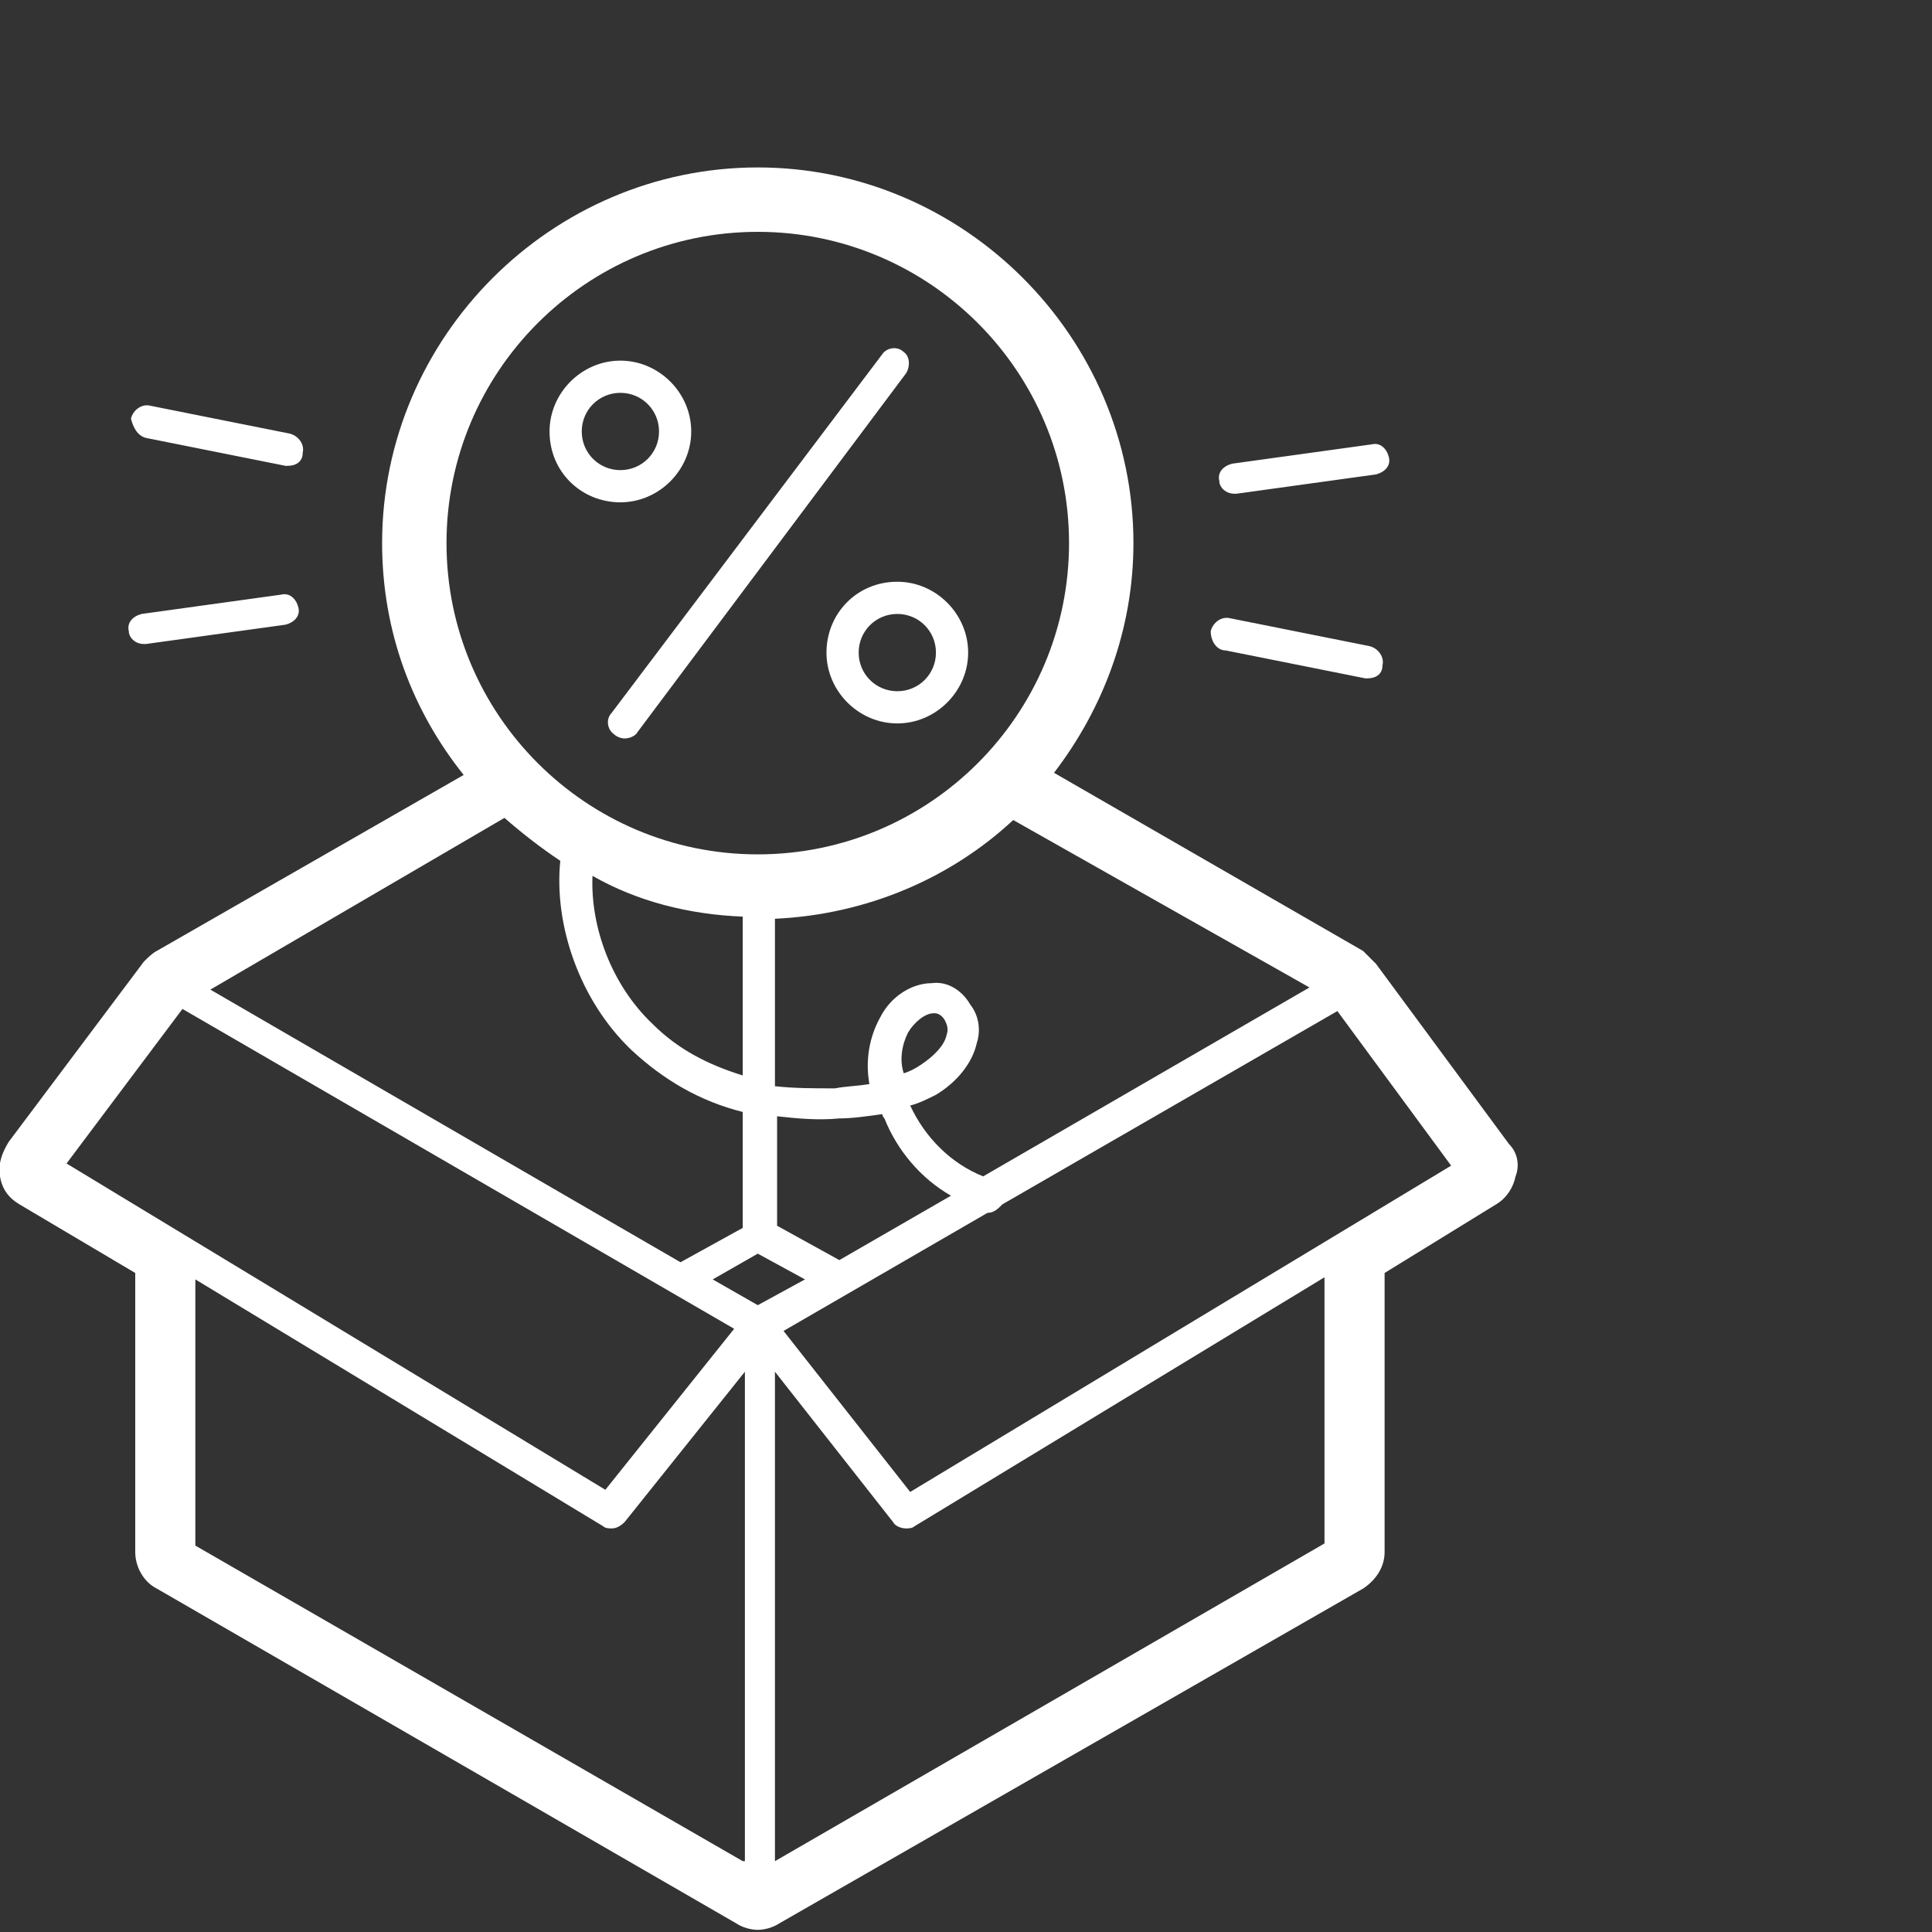
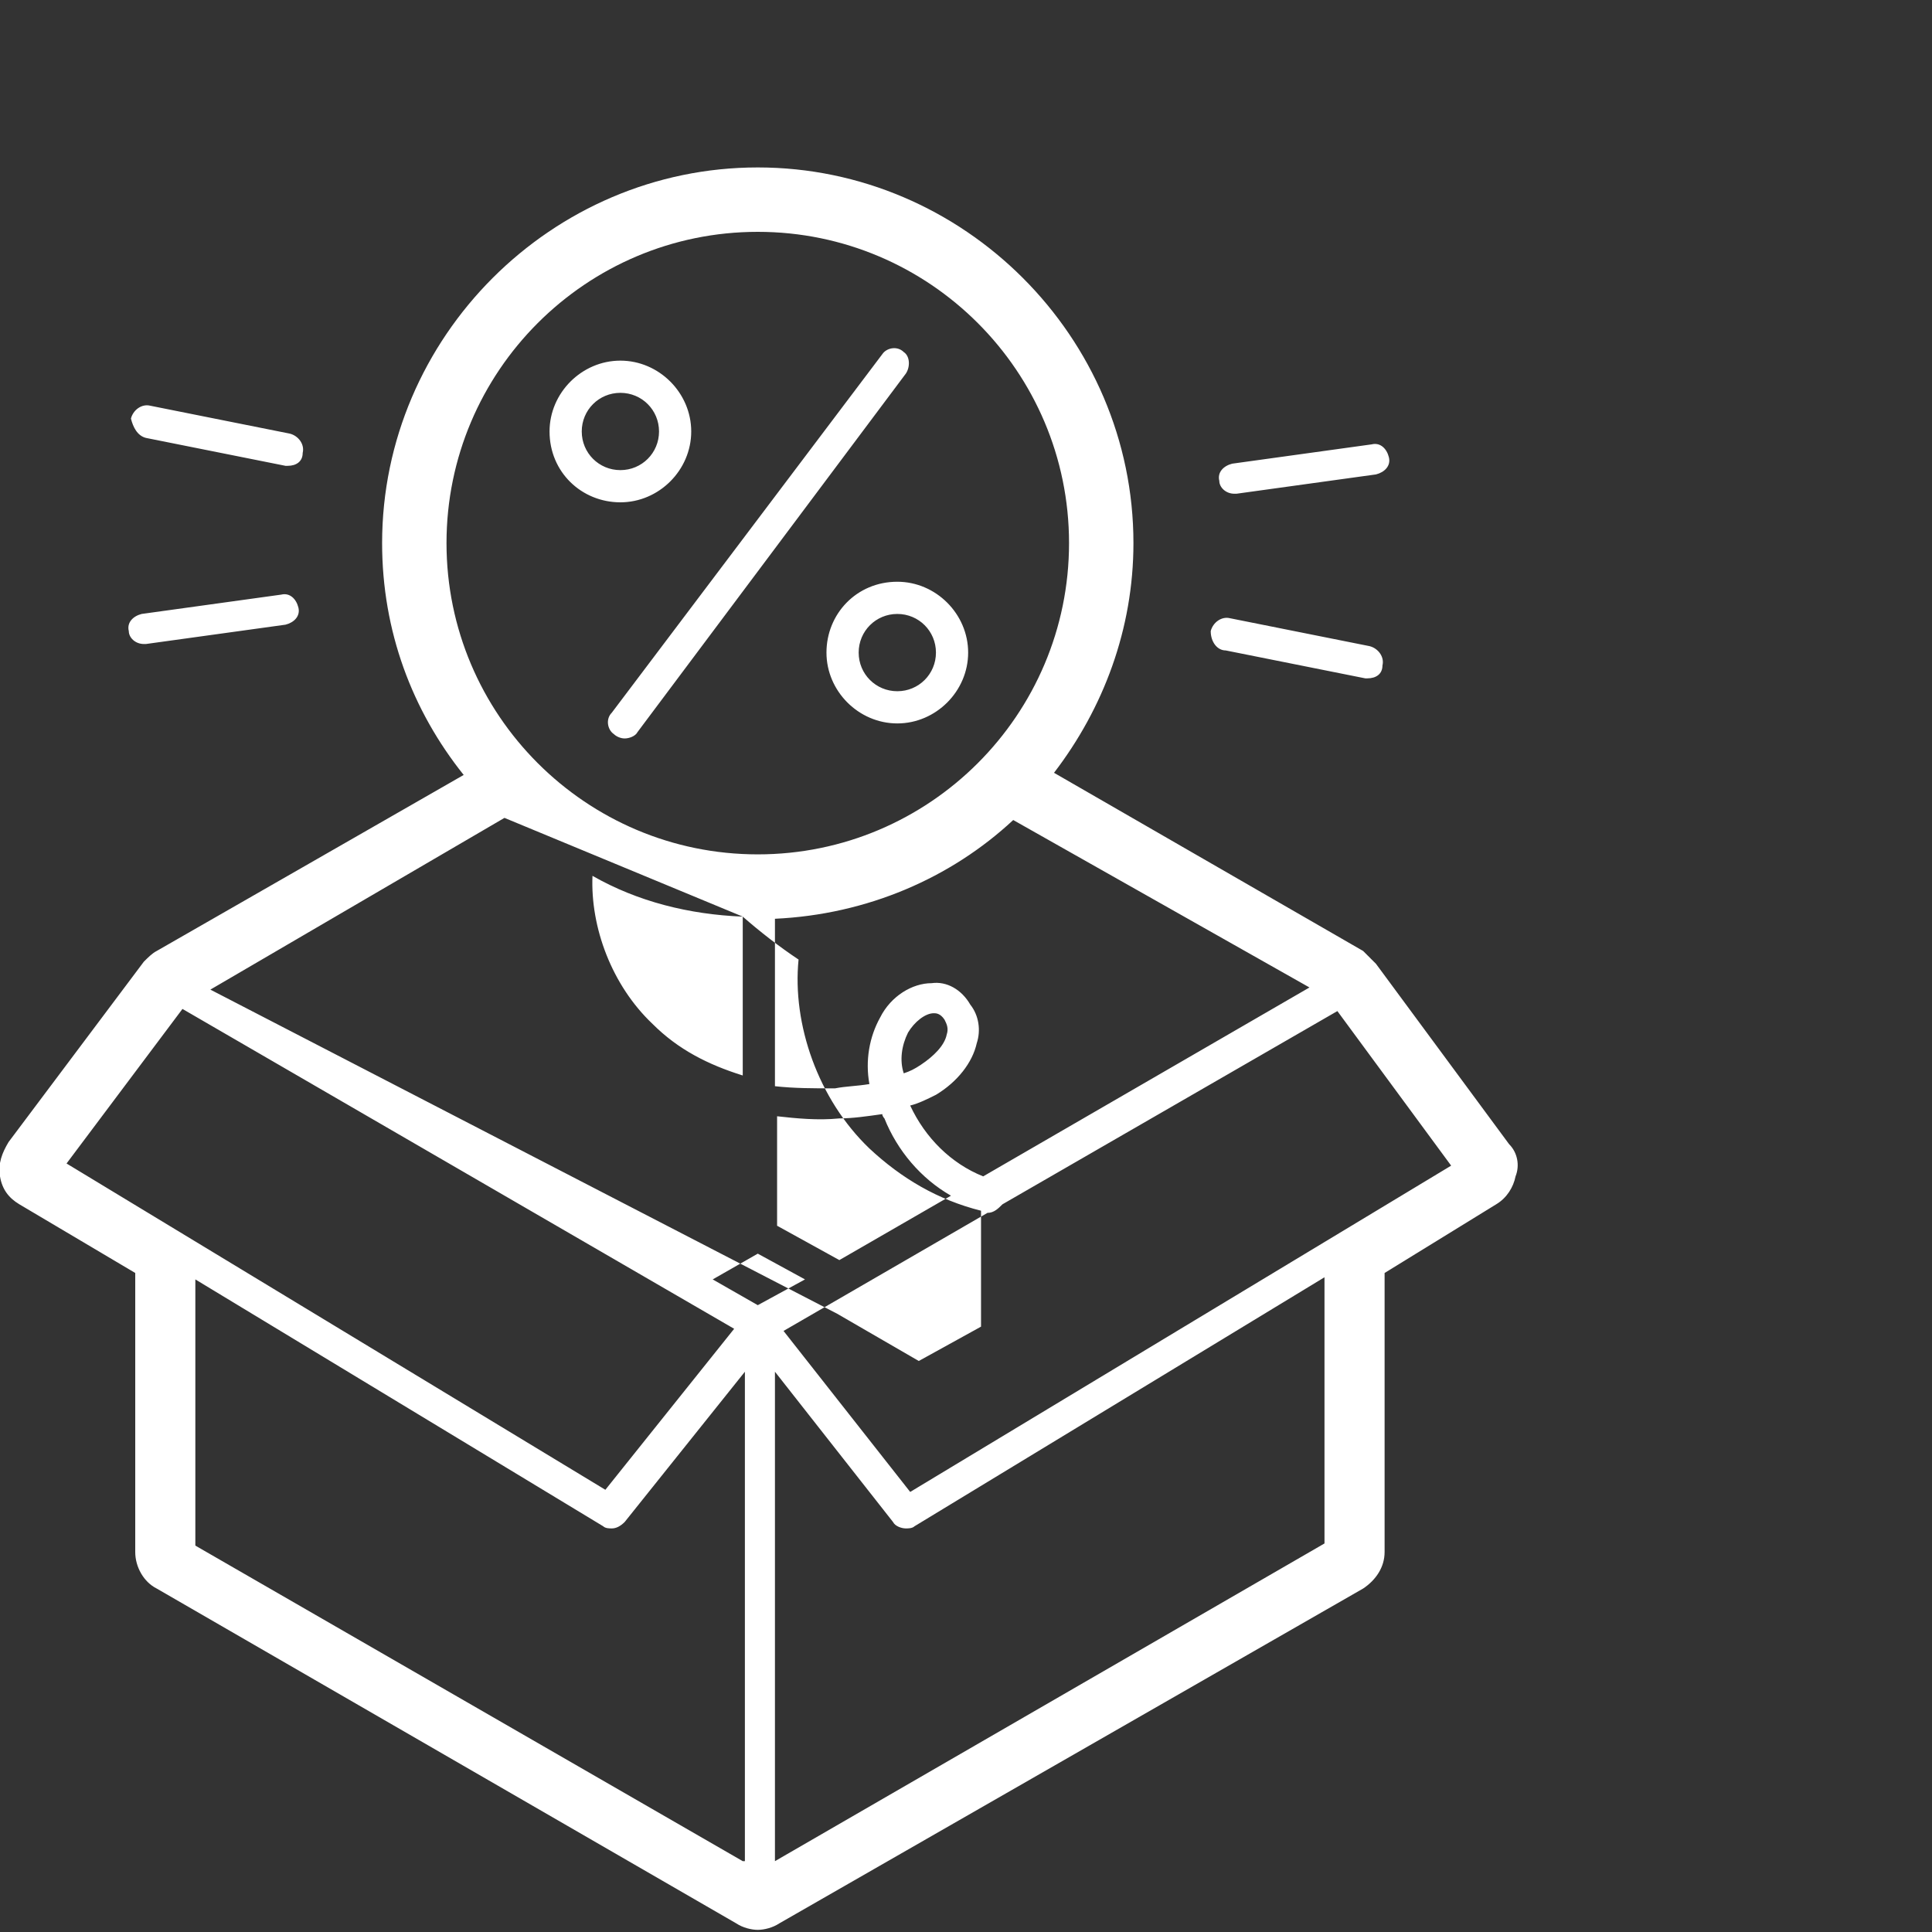
<svg xmlns="http://www.w3.org/2000/svg" viewBox="0 0 90 90">
  <rect x="0" y="0" width="90" height="90" fill="#333333" stroke="none" />
-   <path d="M6.7 30h.1l6.5-.9c.4-.1.7-.4.6-.8-.1-.4-.4-.7-.8-.6l-6.5.9c-.4.1-.7.4-.6.8 0 .3.3.6.7.6zm50.8-7h.1l6.5-.9c.4-.1.7-.4.6-.8-.1-.4-.4-.7-.8-.6l-6.5.9c-.4.1-.7.4-.6.8 0 .3.3.6.7.6zM6.8 20.4l6.5 1.3h.1c.4 0 .7-.2.7-.6.1-.4-.2-.8-.6-.9L7 18.9c-.4-.1-.8.2-.9.6.1.4.3.8.7.9zm50.3 9.9l6.5 1.3h.1c.4 0 .7-.2.7-.6.1-.4-.2-.8-.6-.9l-6.5-1.3c-.4-.1-.8.2-.9.6 0 .5.3.9.7.9zm-28.5 3.9c.1.1.3.2.5.2s.5-.1.6-.3l12.5-16.7c.2-.3.2-.8-.1-1-.3-.3-.8-.2-1 .1L28.5 33.2c-.3.3-.2.8.1 1zm41.7 19.1l-6.2-8.4-.6-.6L49.1 36c2.3-3 3.7-6.7 3.7-10.7 0-9.6-7.9-17.5-17.5-17.5s-17.5 7.9-17.5 17.5c0 4.1 1.4 7.8 3.8 10.8L7.3 44.3c-.2.1-.4.3-.6.5L.4 53.2c-.3.5-.5 1-.4 1.6.1.6.4 1 .9 1.3l5.4 3.2v13c0 .7.4 1.4 1 1.7l27 15.6c.3.2.7.3 1 .3.3 0 .7-.1 1-.3L63.5 74c.6-.4 1-1 1-1.7v-13l5.2-3.2c.5-.3.8-.8.9-1.3.2-.5.1-1.1-.3-1.5zM61 46l-15.2 8.8c-1.5-.6-2.7-1.8-3.4-3.3.4-.1.8-.3 1.2-.5 1-.6 1.7-1.5 1.9-2.4.2-.6.1-1.3-.3-1.8-.4-.7-1.1-1.1-1.8-1-.9 0-1.9.6-2.4 1.6-.5.9-.7 2-.5 3.1-.6.1-1.1.1-1.6.2-1 0-1.9 0-2.8-.1v-7.8c4.3-.2 8.2-1.9 11.1-4.6L61 46zm-16.7 9.7l-5.2 3-2.9-1.6V52c.9.1 1.9.2 2.9.1.6 0 1.3-.1 2-.2 0 .1.1.2.1.2.6 1.5 1.7 2.8 3.1 3.6zm-2-7.6c.3-.5.8-.9 1.2-.9.1 0 .3 0 .5.3.1.2.2.4.1.7-.1.5-.6 1-1.2 1.4-.3.2-.5.3-.8.4-.2-.6-.1-1.3.2-1.9zM20.8 25.3c0-8 6.5-14.5 14.5-14.5s14.5 6.5 14.5 14.5-6.5 14.5-14.5 14.5-14.5-6.5-14.5-14.5zm13.8 17.4v7.4c-1.6-.5-3-1.2-4.2-2.4-1.9-1.8-2.9-4.5-2.8-6.9 2.1 1.2 4.5 1.8 7 1.9zm-11.1-4.6c.8.7 1.7 1.4 2.6 2-.3 3 .9 6.5 3.3 8.8 1.5 1.4 3.2 2.4 5.2 2.9v5.4l-2.9 1.6-3.8-2.2L9.8 46.1l13.7-8zM3.1 54.2L8.5 47l25.7 14.9-6 7.5L3.1 54.2zm31.5 32.5L9.1 72V59.6l19 11.5c.1.1.3.1.4.1.2 0 .4-.1.6-.3l5.6-7v22.8zm.7-25.9l-2.1-1.2 2.1-1.2 2.2 1.2-2.2 1.2zm26.4 11.1L36.1 86.7V63.9l5.5 7c.1.2.4.3.6.3.1 0 .3 0 .4-.1l19.1-11.6v12.4zm-19.3-2.4L36.5 62l9.5-5.5c.3 0 .5-.2.7-.4l15.6-9 5.3 7.2-25.2 15.2zM28.9 23.4c1.8 0 3.3-1.5 3.3-3.3 0-1.8-1.5-3.3-3.3-3.3-1.8 0-3.3 1.5-3.3 3.3 0 1.9 1.5 3.3 3.3 3.3zm0-5.1c1 0 1.8.8 1.8 1.8s-.8 1.8-1.8 1.8-1.8-.8-1.8-1.8.8-1.8 1.8-1.8zm9.6 12.1c0 1.8 1.5 3.3 3.3 3.3 1.8 0 3.3-1.5 3.3-3.3 0-1.8-1.5-3.3-3.3-3.3-1.9 0-3.3 1.5-3.3 3.3zm5.1 0c0 1-.8 1.8-1.8 1.8s-1.8-.8-1.8-1.8.8-1.8 1.8-1.8 1.8.8 1.8 1.8z" fill="#fff" />
+   <path d="M6.7 30h.1l6.5-.9c.4-.1.7-.4.6-.8-.1-.4-.4-.7-.8-.6l-6.5.9c-.4.1-.7.4-.6.8 0 .3.3.6.7.6zm50.8-7h.1l6.5-.9c.4-.1.7-.4.6-.8-.1-.4-.4-.7-.8-.6l-6.5.9c-.4.1-.7.4-.6.8 0 .3.3.6.7.6zM6.8 20.4l6.5 1.3h.1c.4 0 .7-.2.7-.6.1-.4-.2-.8-.6-.9L7 18.9c-.4-.1-.8.2-.9.6.1.4.3.8.7.9zm50.3 9.9l6.5 1.3h.1c.4 0 .7-.2.7-.6.1-.4-.2-.8-.6-.9l-6.5-1.3c-.4-.1-.8.2-.9.6 0 .5.3.9.7.9zm-28.5 3.9c.1.1.3.2.5.2s.5-.1.6-.3l12.5-16.7c.2-.3.2-.8-.1-1-.3-.3-.8-.2-1 .1L28.5 33.2c-.3.3-.2.8.1 1zm41.7 19.1l-6.2-8.4-.6-.6L49.1 36c2.3-3 3.7-6.7 3.7-10.7 0-9.6-7.9-17.5-17.5-17.5s-17.5 7.9-17.5 17.5c0 4.1 1.4 7.8 3.8 10.8L7.3 44.3c-.2.1-.4.3-.6.5L.4 53.2c-.3.5-.5 1-.4 1.6.1.6.4 1 .9 1.3l5.4 3.2v13c0 .7.4 1.4 1 1.7l27 15.6c.3.2.7.3 1 .3.3 0 .7-.1 1-.3L63.5 74c.6-.4 1-1 1-1.7v-13l5.2-3.2c.5-.3.8-.8.9-1.3.2-.5.1-1.1-.3-1.5zM61 46l-15.2 8.8c-1.5-.6-2.7-1.8-3.4-3.3.4-.1.8-.3 1.2-.5 1-.6 1.7-1.5 1.9-2.4.2-.6.1-1.3-.3-1.8-.4-.7-1.1-1.1-1.8-1-.9 0-1.9.6-2.4 1.6-.5.9-.7 2-.5 3.1-.6.1-1.1.1-1.6.2-1 0-1.9 0-2.8-.1v-7.8c4.3-.2 8.2-1.9 11.1-4.6L61 46zm-16.7 9.7l-5.2 3-2.9-1.6V52c.9.1 1.9.2 2.9.1.6 0 1.3-.1 2-.2 0 .1.1.2.1.2.6 1.5 1.7 2.8 3.1 3.6zm-2-7.6c.3-.5.8-.9 1.2-.9.1 0 .3 0 .5.3.1.2.2.4.1.7-.1.5-.6 1-1.2 1.4-.3.2-.5.3-.8.4-.2-.6-.1-1.3.2-1.9zM20.8 25.3c0-8 6.5-14.5 14.5-14.5s14.5 6.5 14.5 14.5-6.5 14.5-14.5 14.5-14.5-6.5-14.5-14.5zm13.8 17.4v7.4c-1.6-.5-3-1.2-4.2-2.4-1.9-1.8-2.9-4.5-2.8-6.9 2.1 1.2 4.5 1.8 7 1.9zc.8.7 1.7 1.4 2.6 2-.3 3 .9 6.5 3.3 8.8 1.5 1.4 3.2 2.4 5.2 2.9v5.4l-2.9 1.6-3.8-2.2L9.8 46.1l13.7-8zM3.1 54.2L8.5 47l25.7 14.9-6 7.5L3.1 54.2zm31.5 32.5L9.1 72V59.6l19 11.5c.1.1.3.1.4.1.2 0 .4-.1.6-.3l5.6-7v22.8zm.7-25.9l-2.1-1.2 2.1-1.2 2.2 1.2-2.2 1.2zm26.4 11.1L36.1 86.7V63.9l5.5 7c.1.2.4.3.6.3.1 0 .3 0 .4-.1l19.1-11.6v12.4zm-19.3-2.4L36.5 62l9.5-5.5c.3 0 .5-.2.7-.4l15.6-9 5.3 7.2-25.2 15.2zM28.9 23.4c1.8 0 3.3-1.5 3.3-3.3 0-1.8-1.5-3.3-3.3-3.3-1.8 0-3.3 1.5-3.3 3.3 0 1.9 1.5 3.3 3.3 3.3zm0-5.1c1 0 1.8.8 1.8 1.8s-.8 1.8-1.8 1.8-1.8-.8-1.8-1.8.8-1.8 1.8-1.8zm9.6 12.1c0 1.8 1.5 3.3 3.3 3.3 1.8 0 3.3-1.5 3.3-3.3 0-1.8-1.5-3.3-3.3-3.3-1.9 0-3.3 1.5-3.3 3.3zm5.1 0c0 1-.8 1.8-1.8 1.8s-1.8-.8-1.8-1.8.8-1.8 1.8-1.8 1.8.8 1.8 1.8z" fill="#fff" />
</svg>